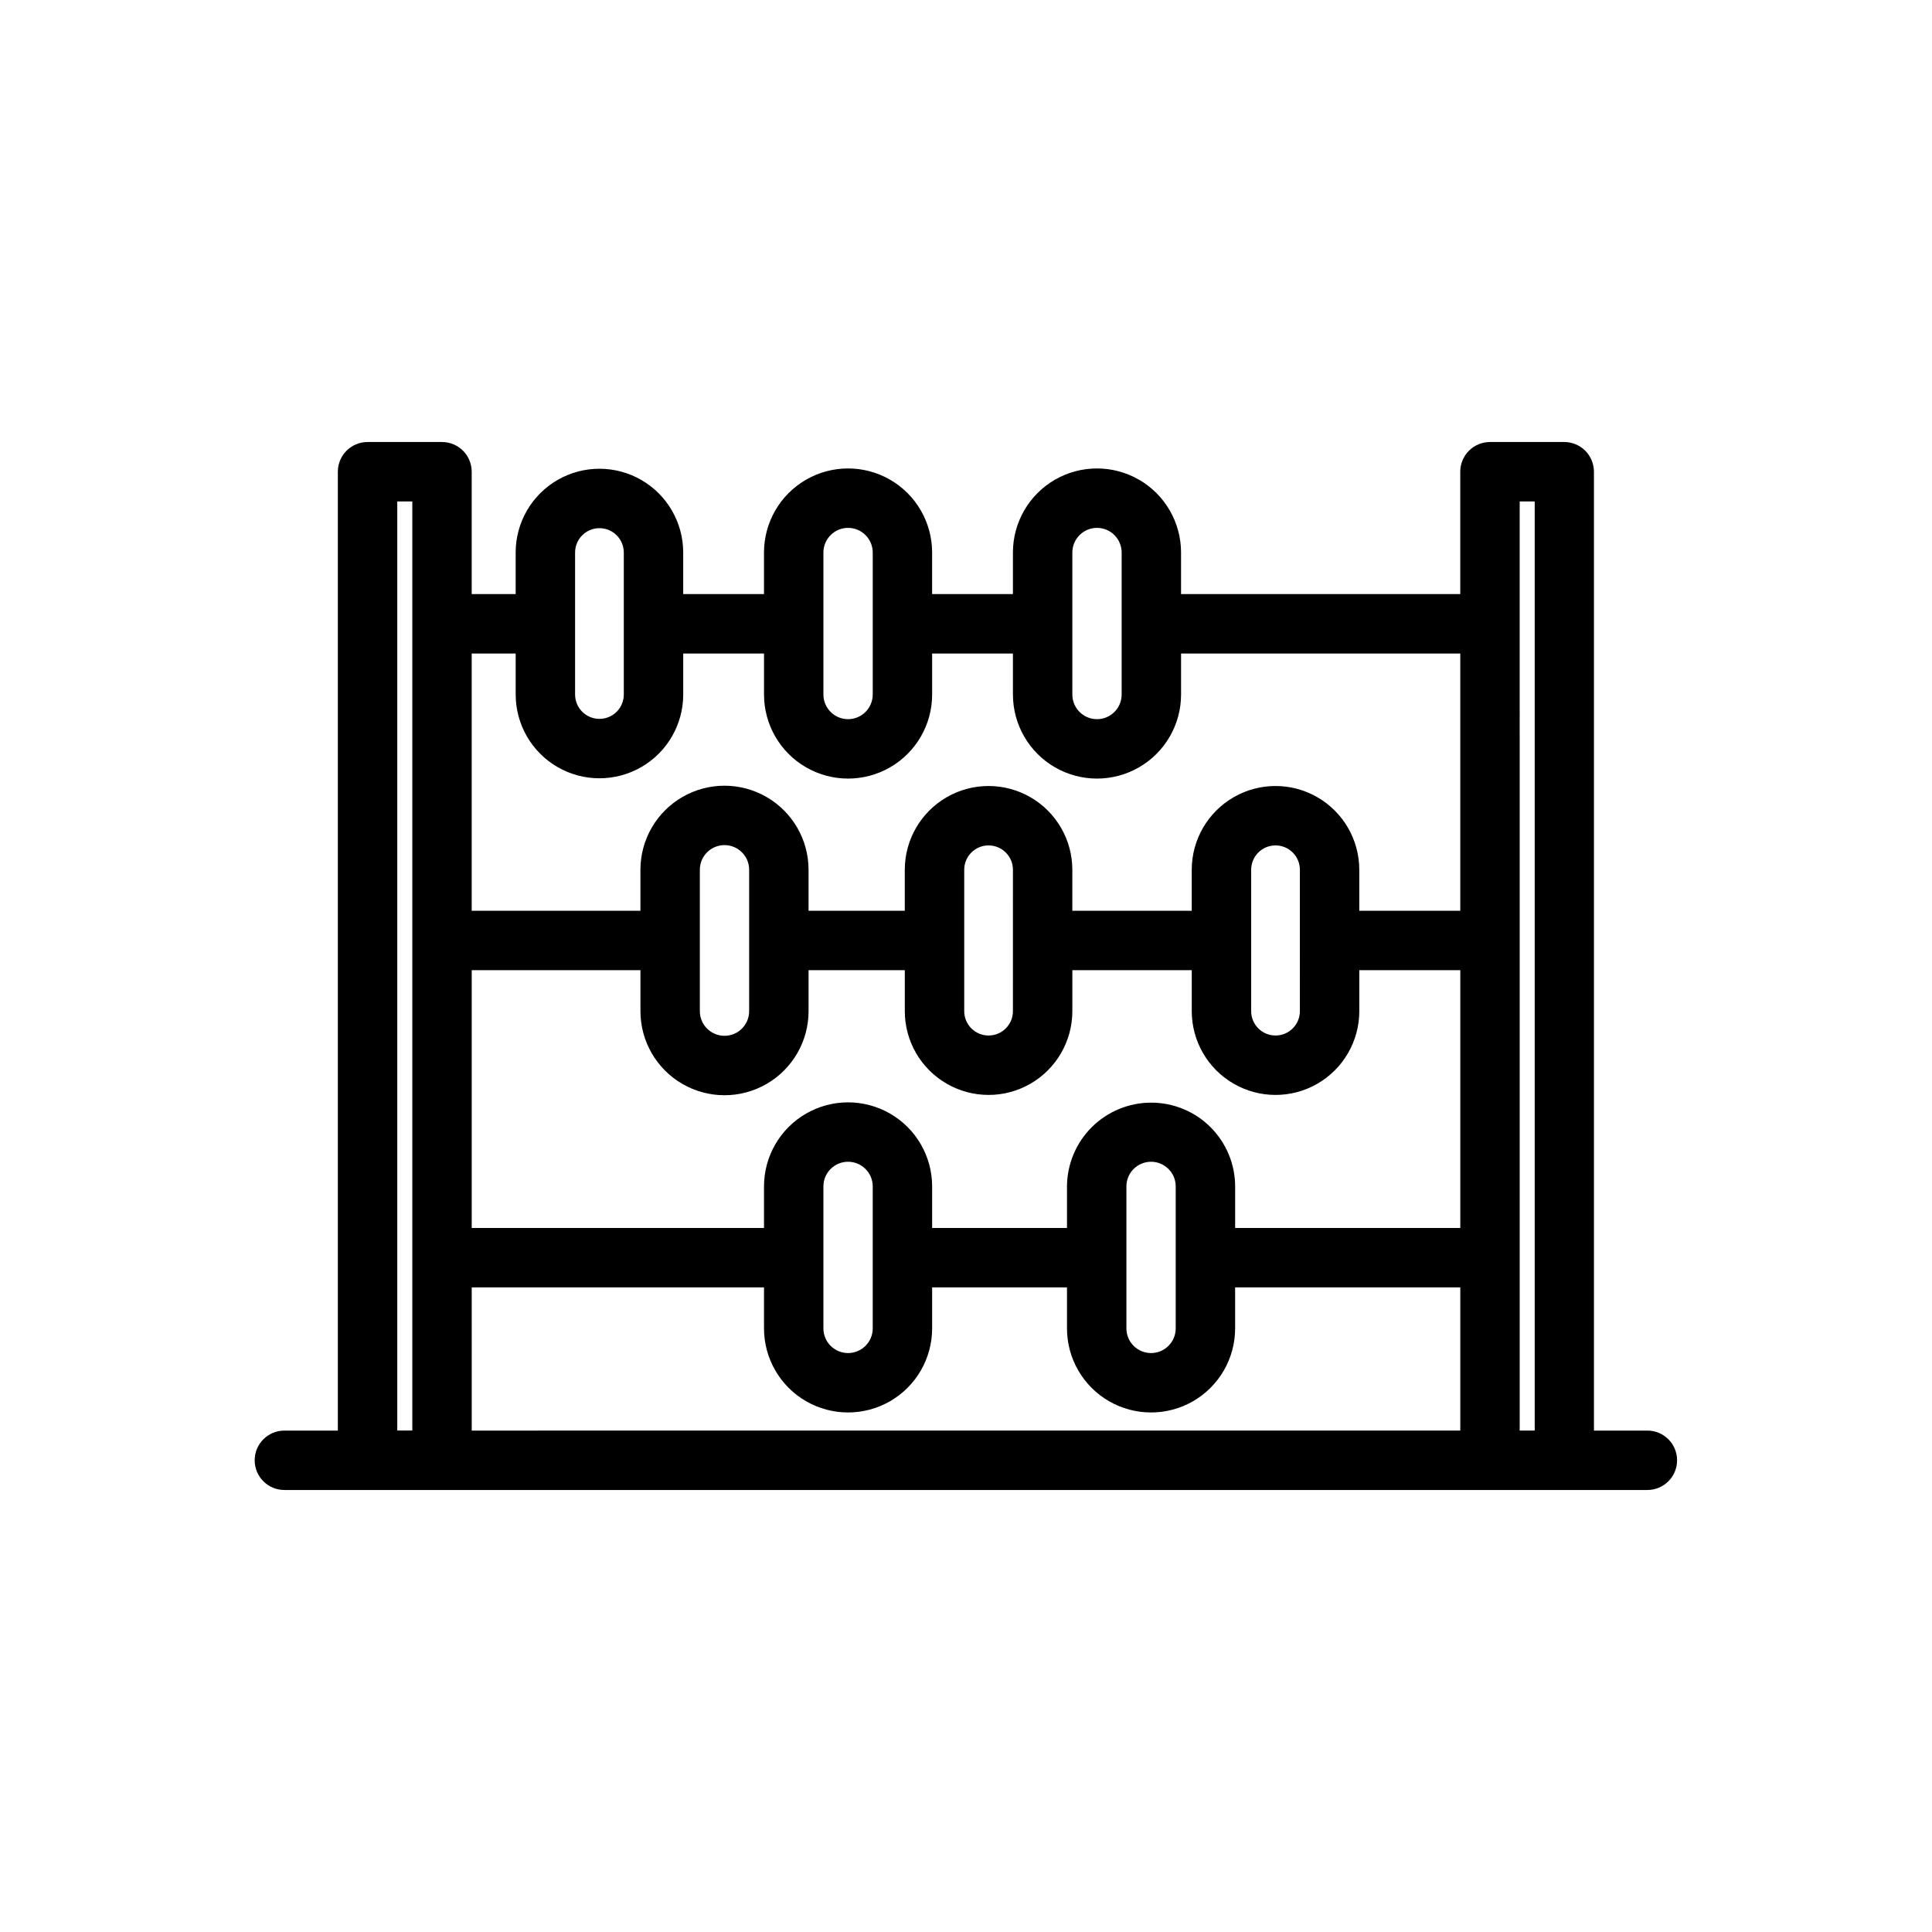
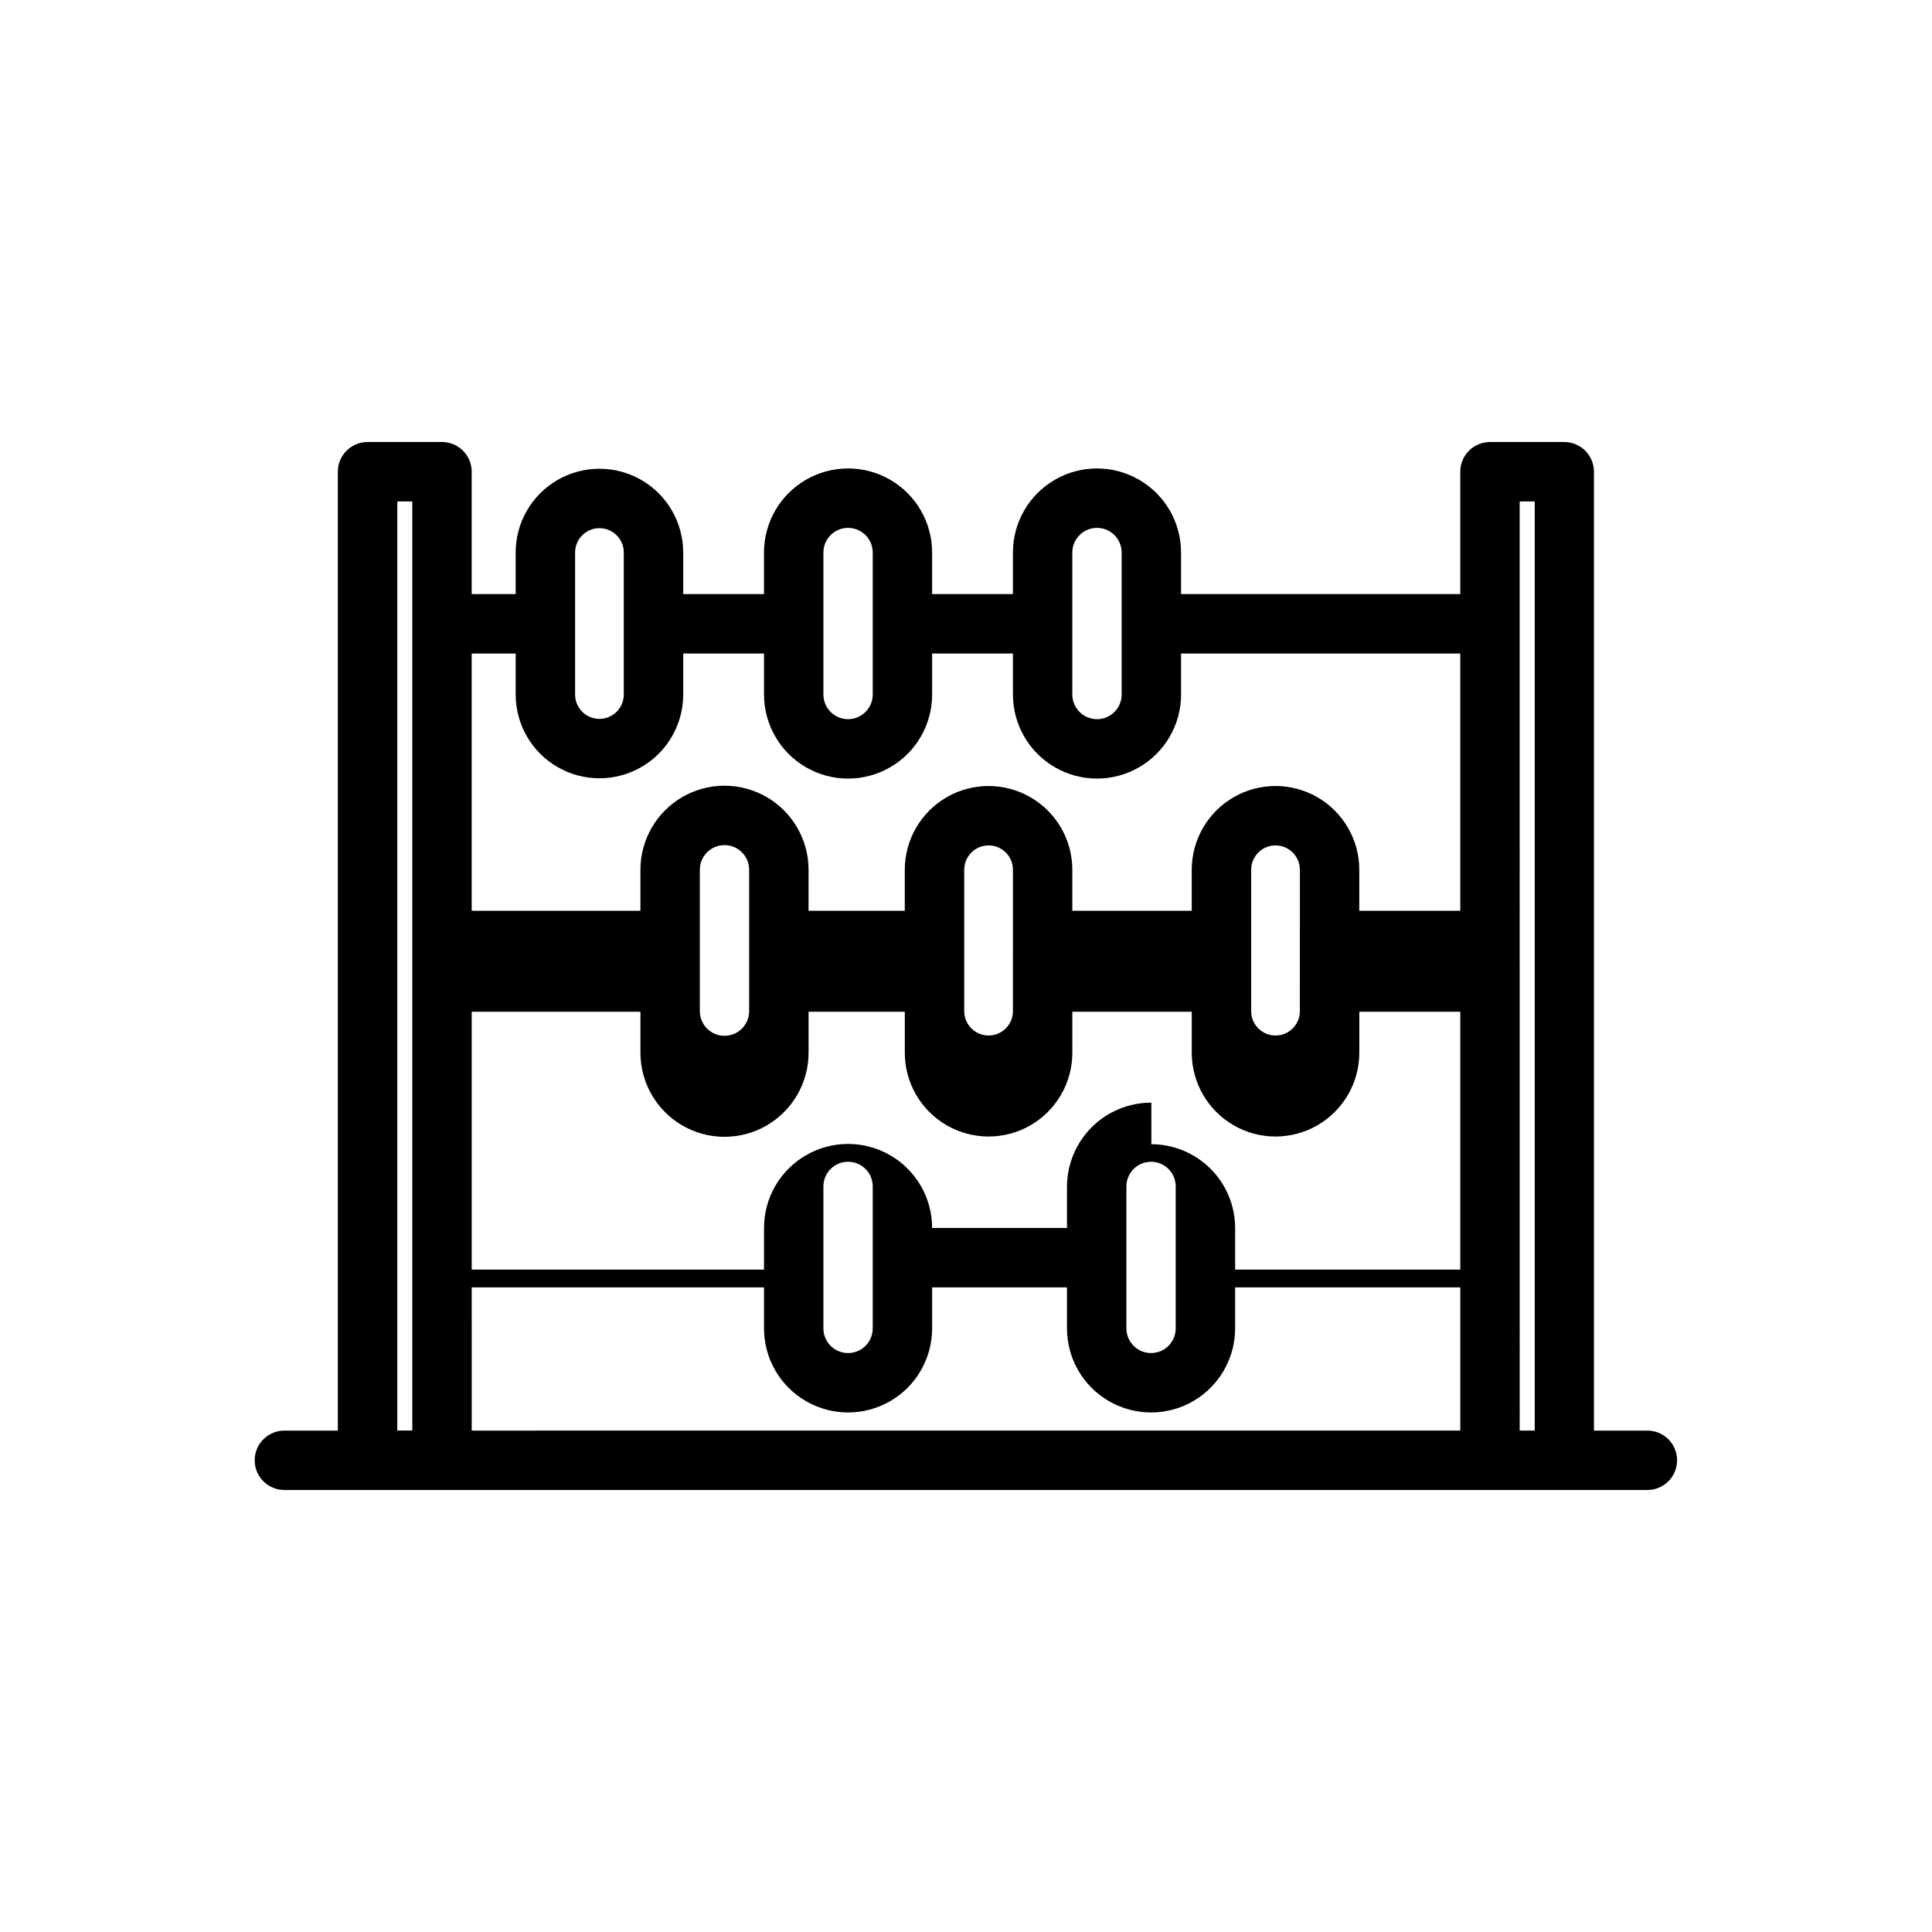
<svg xmlns="http://www.w3.org/2000/svg" fill="#000000" width="800px" height="800px" version="1.1" viewBox="144 144 512 512">
-   <path d="m580.58 523.12h-14.168v-254.11c0-2.086-0.832-4.09-2.305-5.566-1.477-1.477-3.481-2.305-5.566-2.305h-19.684c-4.348 0-7.871 3.523-7.871 7.871v32.434h-73.996v-11.02c0-7.961-4.246-15.316-11.141-19.297-6.891-3.977-15.383-3.977-22.277 0-6.891 3.981-11.137 11.336-11.137 19.297v11.02h-21.414v-11.02c0-7.961-4.246-15.316-11.137-19.297-6.894-3.977-15.387-3.977-22.277 0-6.894 3.981-11.141 11.336-11.141 19.297v11.02h-21.41v-11.02c0-7.934-4.234-15.262-11.102-19.227-6.867-3.965-15.332-3.965-22.199 0-6.867 3.965-11.098 11.293-11.098 19.227v11.02h-11.652v-32.434c0-2.086-0.828-4.09-2.305-5.566-1.477-1.477-3.481-2.305-5.566-2.305h-19.727c-4.348 0-7.875 3.523-7.875 7.871v254.11h-14.168c-4.348 0-7.871 3.523-7.871 7.871 0 4.348 3.523 7.871 7.871 7.871h361.21c4.348 0 7.871-3.523 7.871-7.871 0-4.348-3.523-7.871-7.871-7.871zm-138.07-64.707c0-3.609 2.926-6.535 6.535-6.535 3.606 0 6.531 2.926 6.531 6.535v37.629c0 3.606-2.926 6.531-6.531 6.531-3.609 0-6.535-2.926-6.535-6.531zm6.613-22.199c-5.906-0.016-11.578 2.316-15.77 6.477-4.188 4.164-6.559 9.816-6.59 15.723v11.02h-35.738v-11.02c0-7.961-4.246-15.316-11.137-19.293-6.894-3.981-15.387-3.981-22.277 0-6.894 3.977-11.141 11.332-11.141 19.293v11.02h-77.461v-68.328h44.715v10.863c0 7.957 4.246 15.312 11.137 19.293 6.894 3.981 15.387 3.981 22.277 0 6.894-3.981 11.141-11.336 11.141-19.293v-10.863h25.504v10.863c0 7.93 4.231 15.258 11.102 19.223 6.867 3.969 15.328 3.969 22.199 0 6.867-3.965 11.098-11.293 11.098-19.223v-10.863h31.645v10.863c0 7.93 4.234 15.258 11.102 19.223 6.867 3.969 15.332 3.969 22.199 0 6.867-3.965 11.098-11.293 11.098-19.223v-10.863h26.766v68.328h-59.668v-11.02c-0.008-5.887-2.352-11.527-6.512-15.688-4.16-4.164-9.805-6.504-15.688-6.512zm-86.91 22.199c0-3.609 2.926-6.535 6.535-6.535s6.535 2.926 6.535 6.535v37.629c0 3.606-2.926 6.531-6.535 6.531s-6.535-2.926-6.535-6.531zm-19.68-46.445c0 3.609-2.922 6.531-6.531 6.531s-6.535-2.922-6.535-6.531v-37.473c0-3.609 2.926-6.531 6.535-6.531s6.531 2.922 6.531 6.531zm69.902 0h0.004c0 3.562-2.891 6.453-6.457 6.453-3.562 0-6.453-2.891-6.453-6.453v-37.473c0-3.562 2.891-6.453 6.453-6.453 3.566 0 6.457 2.891 6.457 6.453zm76.043 0h0.004c0 3.562-2.891 6.453-6.457 6.453-3.562 0-6.453-2.891-6.453-6.453v-37.473c0-3.562 2.891-6.453 6.453-6.453 3.566 0 6.457 2.891 6.457 6.453zm58.254-135.08h3.984v246.22h-3.981zm-118.55 13.539c0-3.609 2.926-6.535 6.535-6.535s6.531 2.926 6.531 6.535v37.629-0.004c0 3.609-2.922 6.535-6.531 6.535s-6.535-2.926-6.535-6.535zm-65.969 0c0-3.609 2.926-6.535 6.535-6.535s6.535 2.926 6.535 6.535v37.629-0.004c0 3.609-2.926 6.535-6.535 6.535s-6.535-2.926-6.535-6.535zm-65.809 0c0-3.566 2.891-6.457 6.457-6.457 3.562 0 6.453 2.891 6.453 6.457v37.629-0.004c0 3.566-2.891 6.457-6.453 6.457-3.566 0-6.457-2.891-6.457-6.457zm-15.742 26.766v10.863-0.004c0 7.934 4.231 15.262 11.098 19.227 6.867 3.965 15.332 3.965 22.199 0 6.867-3.965 11.102-11.293 11.102-19.227v-10.863h21.41v10.863c0 7.961 4.246 15.316 11.141 19.293 6.891 3.981 15.383 3.981 22.277 0 6.891-3.977 11.137-11.332 11.137-19.293v-10.863h21.41v10.863h0.004c0 7.961 4.246 15.316 11.137 19.293 6.894 3.981 15.387 3.981 22.277 0 6.894-3.977 11.141-11.332 11.141-19.293v-10.863h73.996v68.172h-26.766v-10.863c0-7.93-4.231-15.258-11.098-19.223-6.867-3.969-15.332-3.969-22.199 0-6.867 3.965-11.102 11.293-11.102 19.223v10.863h-31.645v-10.863c0-7.93-4.231-15.258-11.098-19.223-6.871-3.969-15.332-3.969-22.199 0-6.871 3.965-11.102 11.293-11.102 19.223v10.863h-25.504v-10.863c0-7.957-4.246-15.312-11.141-19.293-6.891-3.981-15.383-3.981-22.277 0-6.891 3.981-11.137 11.336-11.137 19.293v10.863h-44.715v-68.172zm-31.379-40.309h3.984v246.22h-3.984zm19.727 208.29h77.461v10.867c0 7.957 4.246 15.312 11.141 19.293 6.891 3.977 15.383 3.977 22.277 0 6.891-3.981 11.137-11.336 11.137-19.293v-10.867h35.738v10.867c0 7.957 4.246 15.312 11.141 19.293 6.894 3.977 15.387 3.977 22.277 0 6.894-3.981 11.141-11.336 11.141-19.293v-10.867h59.672v37.941l-261.98 0.004z" />
+   <path d="m580.58 523.12h-14.168v-254.11c0-2.086-0.832-4.09-2.305-5.566-1.477-1.477-3.481-2.305-5.566-2.305h-19.684c-4.348 0-7.871 3.523-7.871 7.871v32.434h-73.996v-11.02c0-7.961-4.246-15.316-11.141-19.297-6.891-3.977-15.383-3.977-22.277 0-6.891 3.981-11.137 11.336-11.137 19.297v11.02h-21.414v-11.02c0-7.961-4.246-15.316-11.137-19.297-6.894-3.977-15.387-3.977-22.277 0-6.894 3.981-11.141 11.336-11.141 19.297v11.02h-21.41v-11.02c0-7.934-4.234-15.262-11.102-19.227-6.867-3.965-15.332-3.965-22.199 0-6.867 3.965-11.098 11.293-11.098 19.227v11.02h-11.652v-32.434c0-2.086-0.828-4.09-2.305-5.566-1.477-1.477-3.481-2.305-5.566-2.305h-19.727c-4.348 0-7.875 3.523-7.875 7.871v254.11h-14.168c-4.348 0-7.871 3.523-7.871 7.871 0 4.348 3.523 7.871 7.871 7.871h361.21c4.348 0 7.871-3.523 7.871-7.871 0-4.348-3.523-7.871-7.871-7.871zm-138.07-64.707c0-3.609 2.926-6.535 6.535-6.535 3.606 0 6.531 2.926 6.531 6.535v37.629c0 3.606-2.926 6.531-6.531 6.531-3.609 0-6.535-2.926-6.535-6.531zm6.613-22.199c-5.906-0.016-11.578 2.316-15.77 6.477-4.188 4.164-6.559 9.816-6.59 15.723v11.02h-35.738c0-7.961-4.246-15.316-11.137-19.293-6.894-3.981-15.387-3.981-22.277 0-6.894 3.977-11.141 11.332-11.141 19.293v11.02h-77.461v-68.328h44.715v10.863c0 7.957 4.246 15.312 11.137 19.293 6.894 3.981 15.387 3.981 22.277 0 6.894-3.981 11.141-11.336 11.141-19.293v-10.863h25.504v10.863c0 7.93 4.231 15.258 11.102 19.223 6.867 3.969 15.328 3.969 22.199 0 6.867-3.965 11.098-11.293 11.098-19.223v-10.863h31.645v10.863c0 7.93 4.234 15.258 11.102 19.223 6.867 3.969 15.332 3.969 22.199 0 6.867-3.965 11.098-11.293 11.098-19.223v-10.863h26.766v68.328h-59.668v-11.02c-0.008-5.887-2.352-11.527-6.512-15.688-4.16-4.164-9.805-6.504-15.688-6.512zm-86.91 22.199c0-3.609 2.926-6.535 6.535-6.535s6.535 2.926 6.535 6.535v37.629c0 3.606-2.926 6.531-6.535 6.531s-6.535-2.926-6.535-6.531zm-19.68-46.445c0 3.609-2.922 6.531-6.531 6.531s-6.535-2.922-6.535-6.531v-37.473c0-3.609 2.926-6.531 6.535-6.531s6.531 2.922 6.531 6.531zm69.902 0h0.004c0 3.562-2.891 6.453-6.457 6.453-3.562 0-6.453-2.891-6.453-6.453v-37.473c0-3.562 2.891-6.453 6.453-6.453 3.566 0 6.457 2.891 6.457 6.453zm76.043 0h0.004c0 3.562-2.891 6.453-6.457 6.453-3.562 0-6.453-2.891-6.453-6.453v-37.473c0-3.562 2.891-6.453 6.453-6.453 3.566 0 6.457 2.891 6.457 6.453zm58.254-135.08h3.984v246.22h-3.981zm-118.55 13.539c0-3.609 2.926-6.535 6.535-6.535s6.531 2.926 6.531 6.535v37.629-0.004c0 3.609-2.922 6.535-6.531 6.535s-6.535-2.926-6.535-6.535zm-65.969 0c0-3.609 2.926-6.535 6.535-6.535s6.535 2.926 6.535 6.535v37.629-0.004c0 3.609-2.926 6.535-6.535 6.535s-6.535-2.926-6.535-6.535zm-65.809 0c0-3.566 2.891-6.457 6.457-6.457 3.562 0 6.453 2.891 6.453 6.457v37.629-0.004c0 3.566-2.891 6.457-6.453 6.457-3.566 0-6.457-2.891-6.457-6.457zm-15.742 26.766v10.863-0.004c0 7.934 4.231 15.262 11.098 19.227 6.867 3.965 15.332 3.965 22.199 0 6.867-3.965 11.102-11.293 11.102-19.227v-10.863h21.41v10.863c0 7.961 4.246 15.316 11.141 19.293 6.891 3.981 15.383 3.981 22.277 0 6.891-3.977 11.137-11.332 11.137-19.293v-10.863h21.41v10.863h0.004c0 7.961 4.246 15.316 11.137 19.293 6.894 3.981 15.387 3.981 22.277 0 6.894-3.977 11.141-11.332 11.141-19.293v-10.863h73.996v68.172h-26.766v-10.863c0-7.93-4.231-15.258-11.098-19.223-6.867-3.969-15.332-3.969-22.199 0-6.867 3.965-11.102 11.293-11.102 19.223v10.863h-31.645v-10.863c0-7.93-4.231-15.258-11.098-19.223-6.871-3.969-15.332-3.969-22.199 0-6.871 3.965-11.102 11.293-11.102 19.223v10.863h-25.504v-10.863c0-7.957-4.246-15.312-11.141-19.293-6.891-3.981-15.383-3.981-22.277 0-6.891 3.981-11.137 11.336-11.137 19.293v10.863h-44.715v-68.172zm-31.379-40.309h3.984v246.22h-3.984zm19.727 208.29h77.461v10.867c0 7.957 4.246 15.312 11.141 19.293 6.891 3.977 15.383 3.977 22.277 0 6.891-3.981 11.137-11.336 11.137-19.293v-10.867h35.738v10.867c0 7.957 4.246 15.312 11.141 19.293 6.894 3.977 15.387 3.977 22.277 0 6.894-3.981 11.141-11.336 11.141-19.293v-10.867h59.672v37.941l-261.98 0.004z" />
</svg>